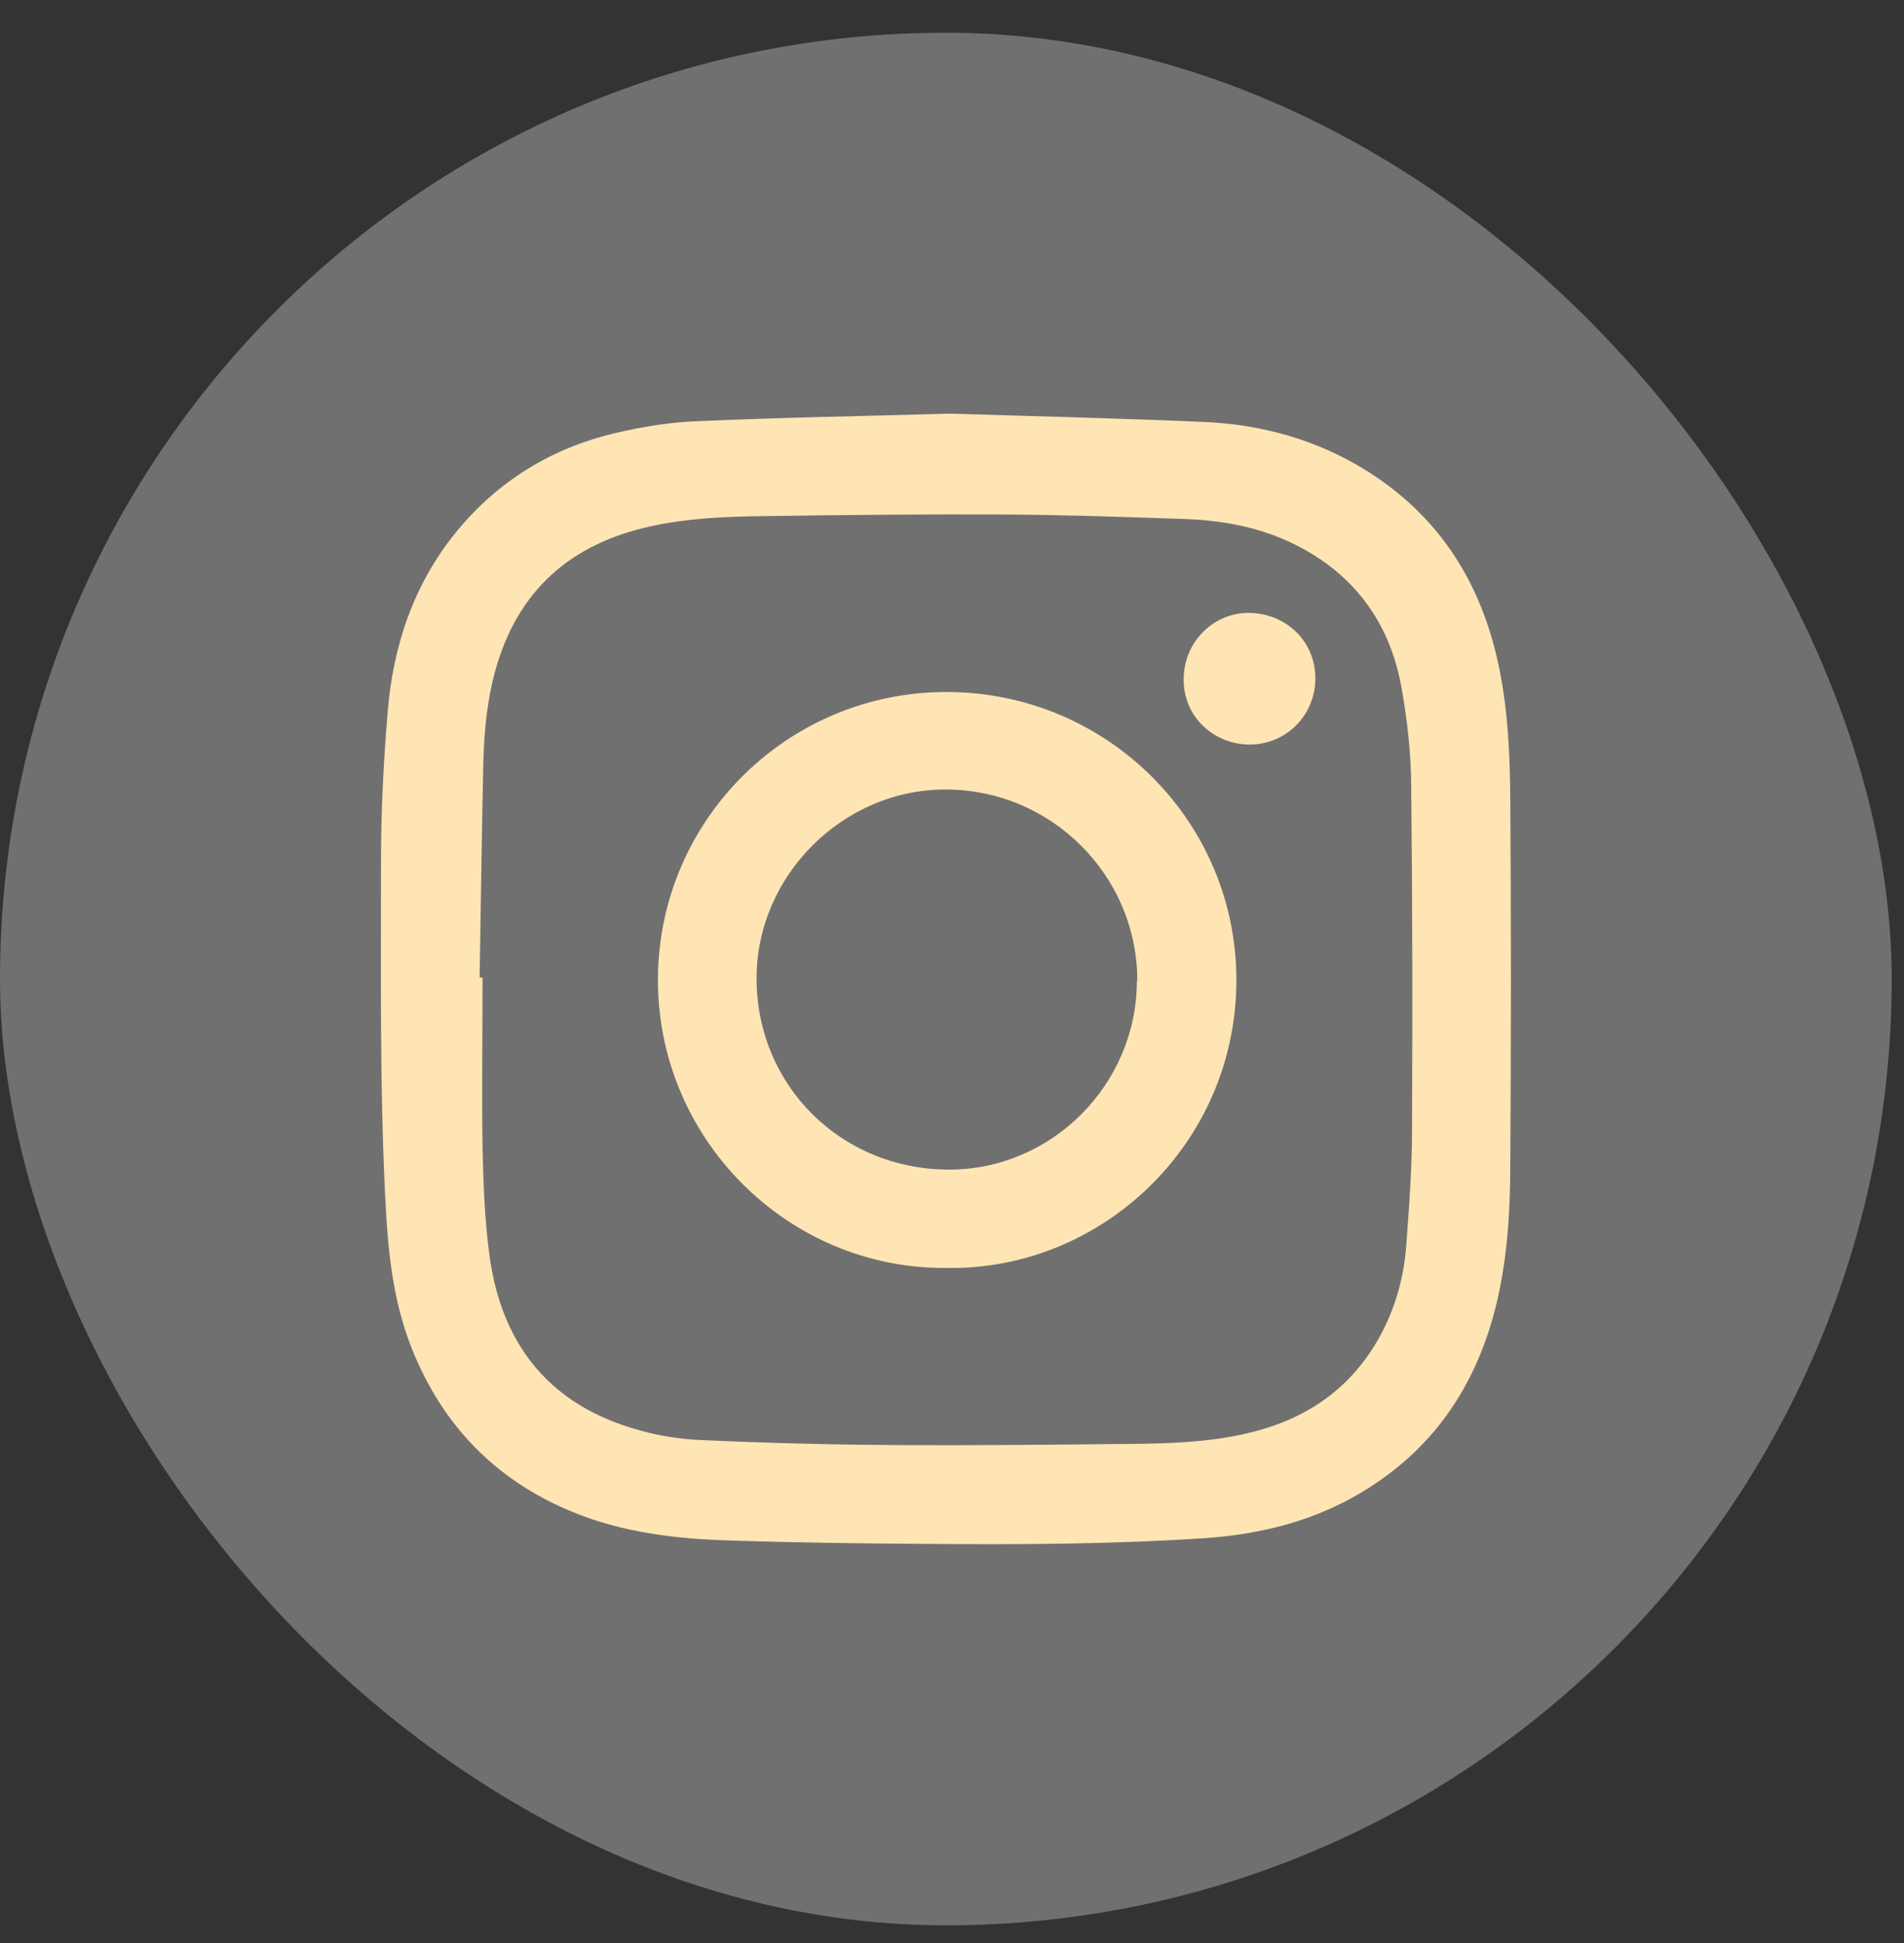
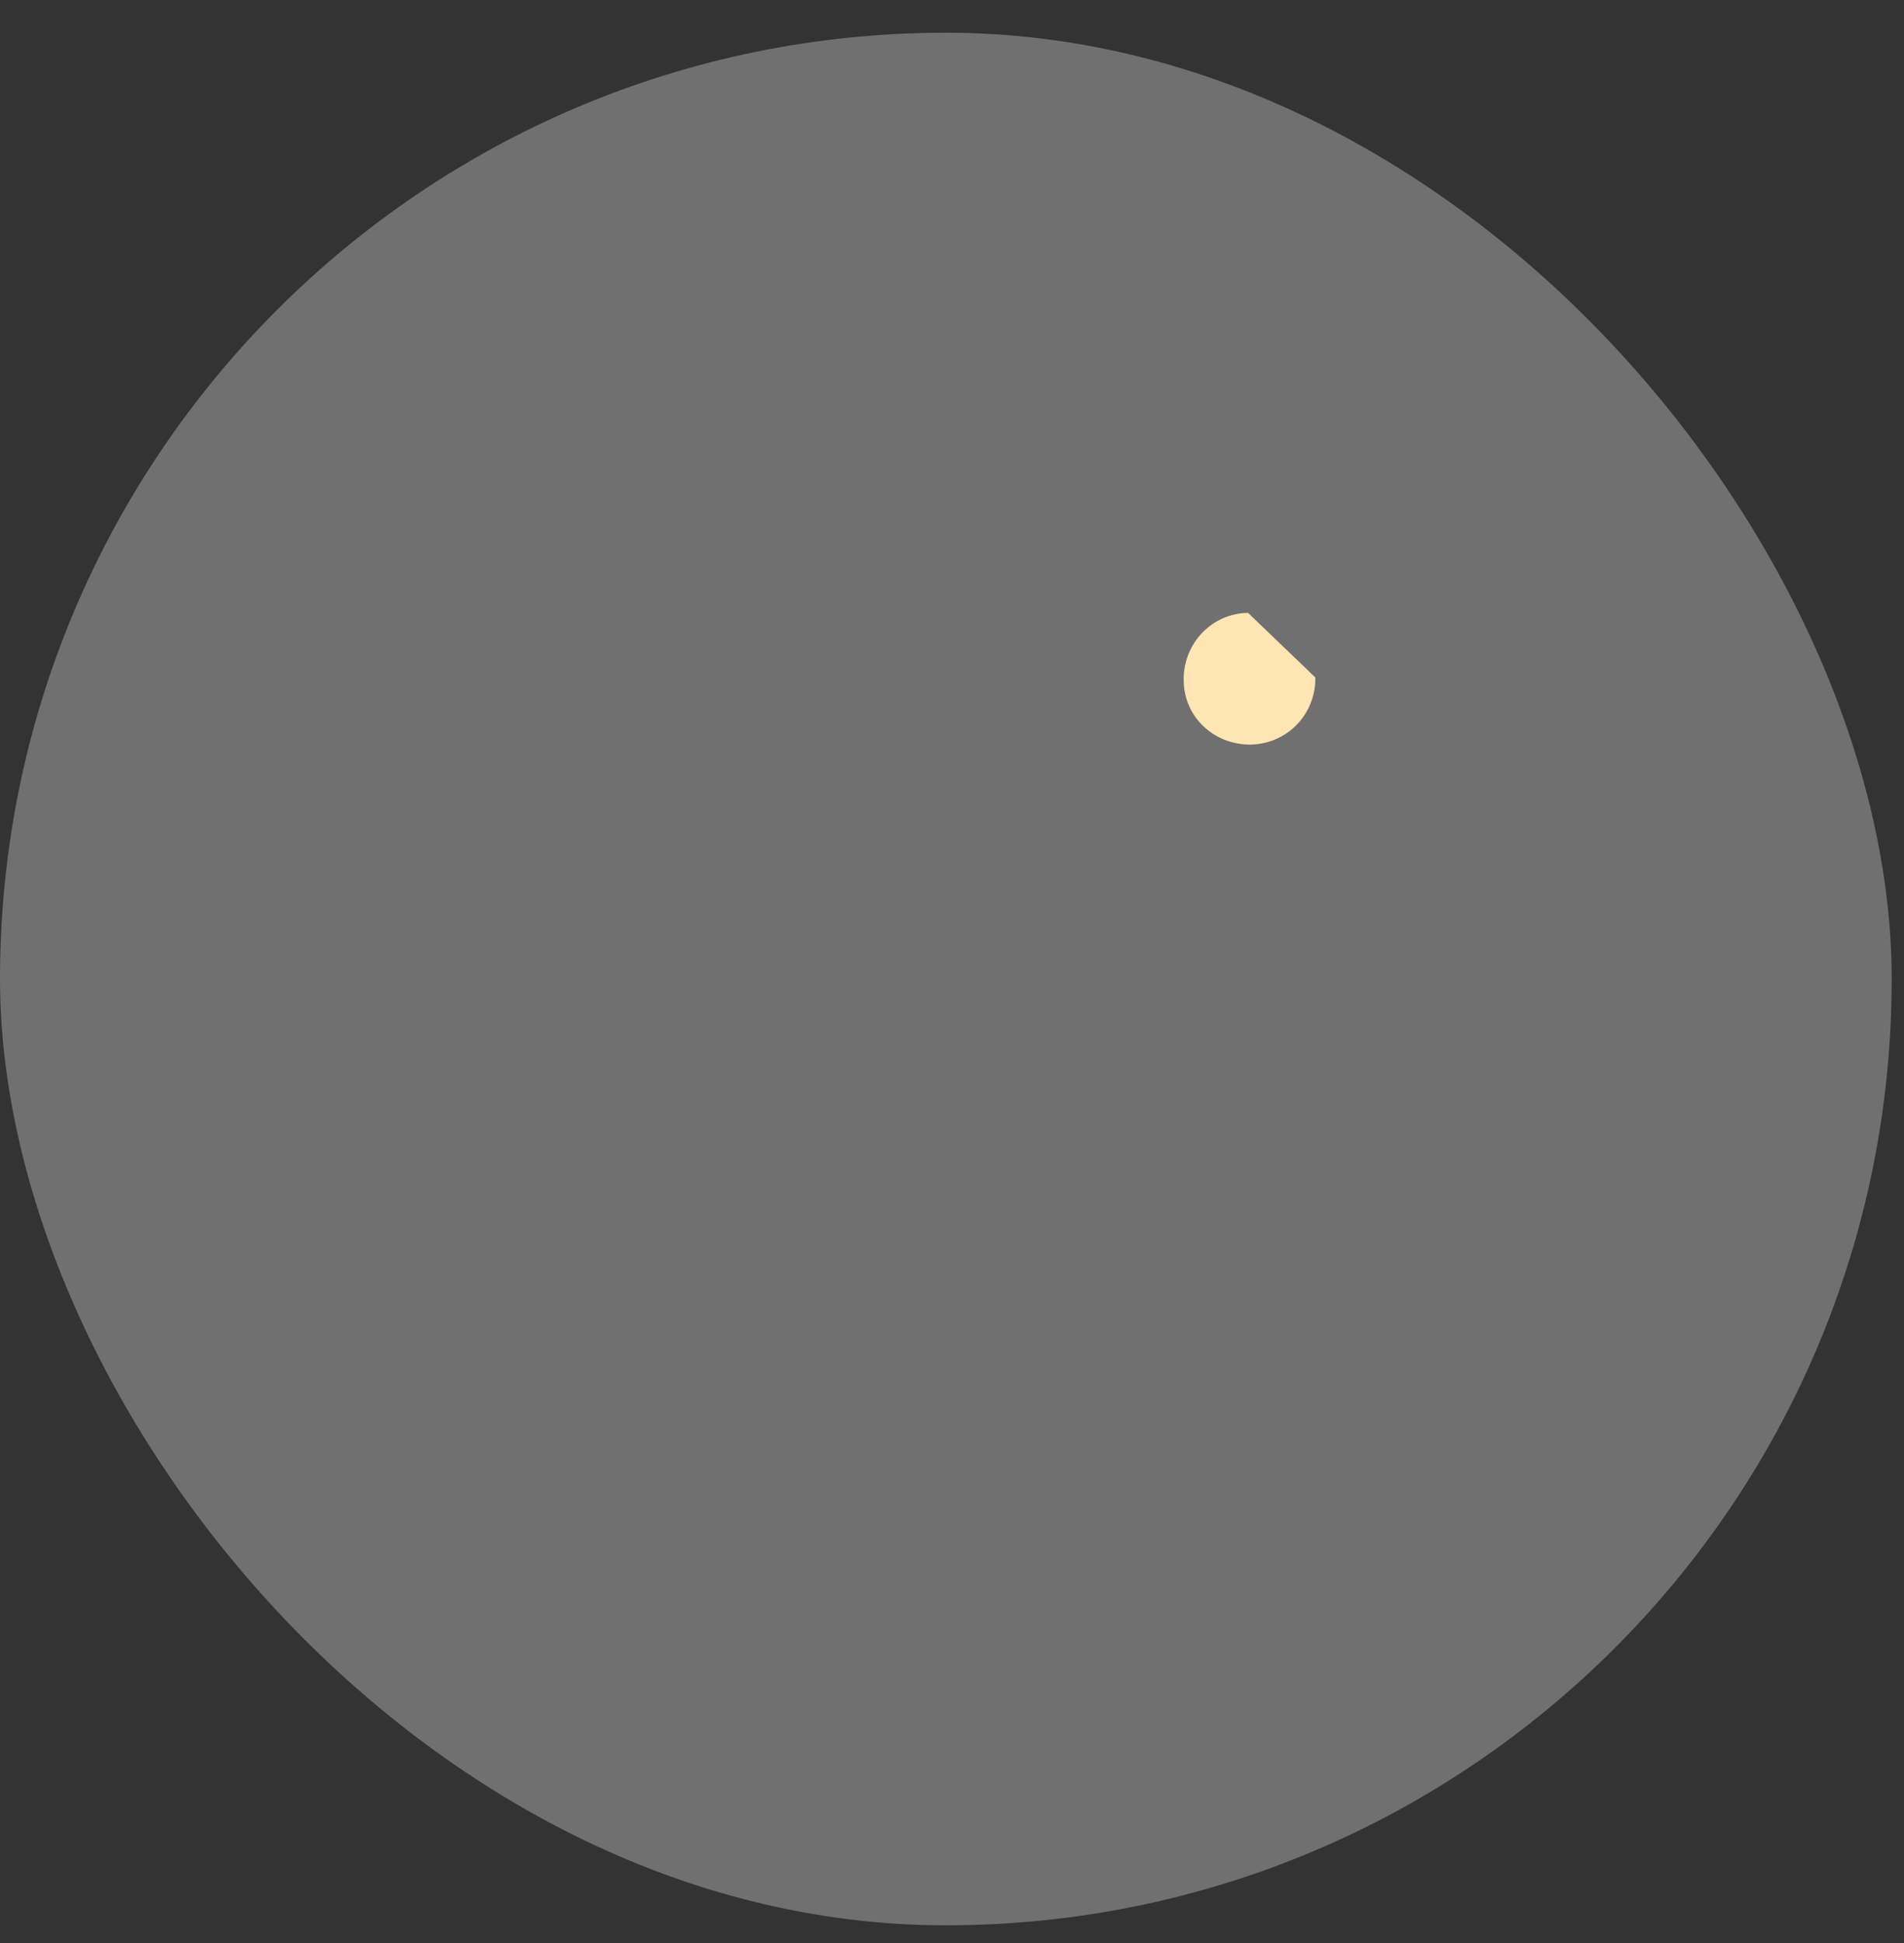
<svg xmlns="http://www.w3.org/2000/svg" width="50" height="51" viewBox="0 0 50 51" fill="none">
  <rect x="0" y="0" width="50" height="51" fill="#333333" stroke="none" />
  <rect y="0.859" width="49.677" height="49.677" rx="24.839" fill="white" fill-opacity="0.3" />
  <g clip-path="url(#clip0_2514_3344)">
-     <path d="M24.921 10.857C27.127 10.923 29.377 10.978 31.627 11.076C33.13 11.142 34.557 11.536 35.852 12.334C37.729 13.494 38.838 15.189 39.321 17.311C39.595 18.515 39.65 19.74 39.661 20.965C39.683 24.148 39.683 27.331 39.661 30.515C39.661 31.718 39.595 32.932 39.321 34.125C38.794 36.4 37.575 38.172 35.512 39.31C34.327 39.966 33.032 40.272 31.682 40.371C29.212 40.535 26.743 40.546 24.262 40.524C22.572 40.513 20.871 40.491 19.181 40.436C17.754 40.393 16.338 40.229 14.999 39.671C13.002 38.839 11.619 37.406 10.817 35.404C10.302 34.114 10.181 32.768 10.115 31.412C9.972 28.469 10.005 25.538 10.005 22.617C10.005 21.304 10.071 19.991 10.181 18.679C10.323 16.95 10.861 15.342 11.97 13.975C13.078 12.619 14.494 11.754 16.184 11.361C16.898 11.197 17.633 11.076 18.358 11.054C20.531 10.956 22.704 10.923 24.921 10.857ZM12.606 25.658C12.606 25.658 12.65 25.658 12.672 25.658C12.672 27.157 12.65 28.644 12.672 30.143C12.694 31.073 12.727 32.002 12.848 32.91C13.144 35.186 14.329 36.794 16.59 37.483C17.183 37.669 17.82 37.778 18.445 37.8C20.136 37.877 21.837 37.92 23.527 37.931C25.601 37.942 27.665 37.92 29.739 37.899C30.749 37.888 31.747 37.855 32.735 37.625C34.228 37.286 35.413 36.509 36.181 35.175C36.62 34.409 36.862 33.578 36.928 32.703C37.005 31.674 37.081 30.646 37.081 29.618C37.093 26.642 37.093 23.667 37.059 20.692C37.059 19.816 36.961 18.93 36.807 18.066C36.522 16.447 35.666 15.189 34.195 14.391C33.251 13.877 32.23 13.669 31.166 13.625C29.596 13.57 28.016 13.516 26.446 13.505C24.306 13.494 22.155 13.516 20.015 13.548C19.038 13.559 18.061 13.603 17.106 13.811C14.977 14.27 13.583 15.507 13.002 17.618C12.793 18.383 12.716 19.182 12.694 19.97C12.65 21.862 12.628 23.765 12.595 25.669L12.606 25.658Z" fill="#FFE5B4" />
-     <path d="M24.873 33.281C20.669 33.325 17.234 29.857 17.278 25.646C17.322 21.489 20.713 18.142 24.895 18.164C29.098 18.186 32.479 21.577 32.468 25.744C32.457 30.043 28.912 33.347 24.873 33.281ZM29.866 25.744C29.866 22.977 27.606 20.723 24.829 20.723C22.129 20.723 19.868 22.988 19.868 25.679C19.868 28.49 22.085 30.7 24.928 30.7C27.628 30.7 29.855 28.457 29.855 25.744H29.866Z" fill="#FFE5B4" />
-     <path d="M34.542 17.783C34.553 18.756 33.795 19.533 32.83 19.544C31.864 19.544 31.095 18.811 31.084 17.87C31.062 16.897 31.82 16.098 32.775 16.087C33.762 16.087 34.531 16.82 34.542 17.783Z" fill="#FFE5B4" />
+     <path d="M34.542 17.783C34.553 18.756 33.795 19.533 32.83 19.544C31.864 19.544 31.095 18.811 31.084 17.87C31.062 16.897 31.82 16.098 32.775 16.087Z" fill="#FFE5B4" />
  </g>
  <defs>
    <clipPath id="clip0_2514_3344">
      <rect width="29.677" height="29.677" fill="white" transform="translate(10 10.859)" />
    </clipPath>
  </defs>
</svg>